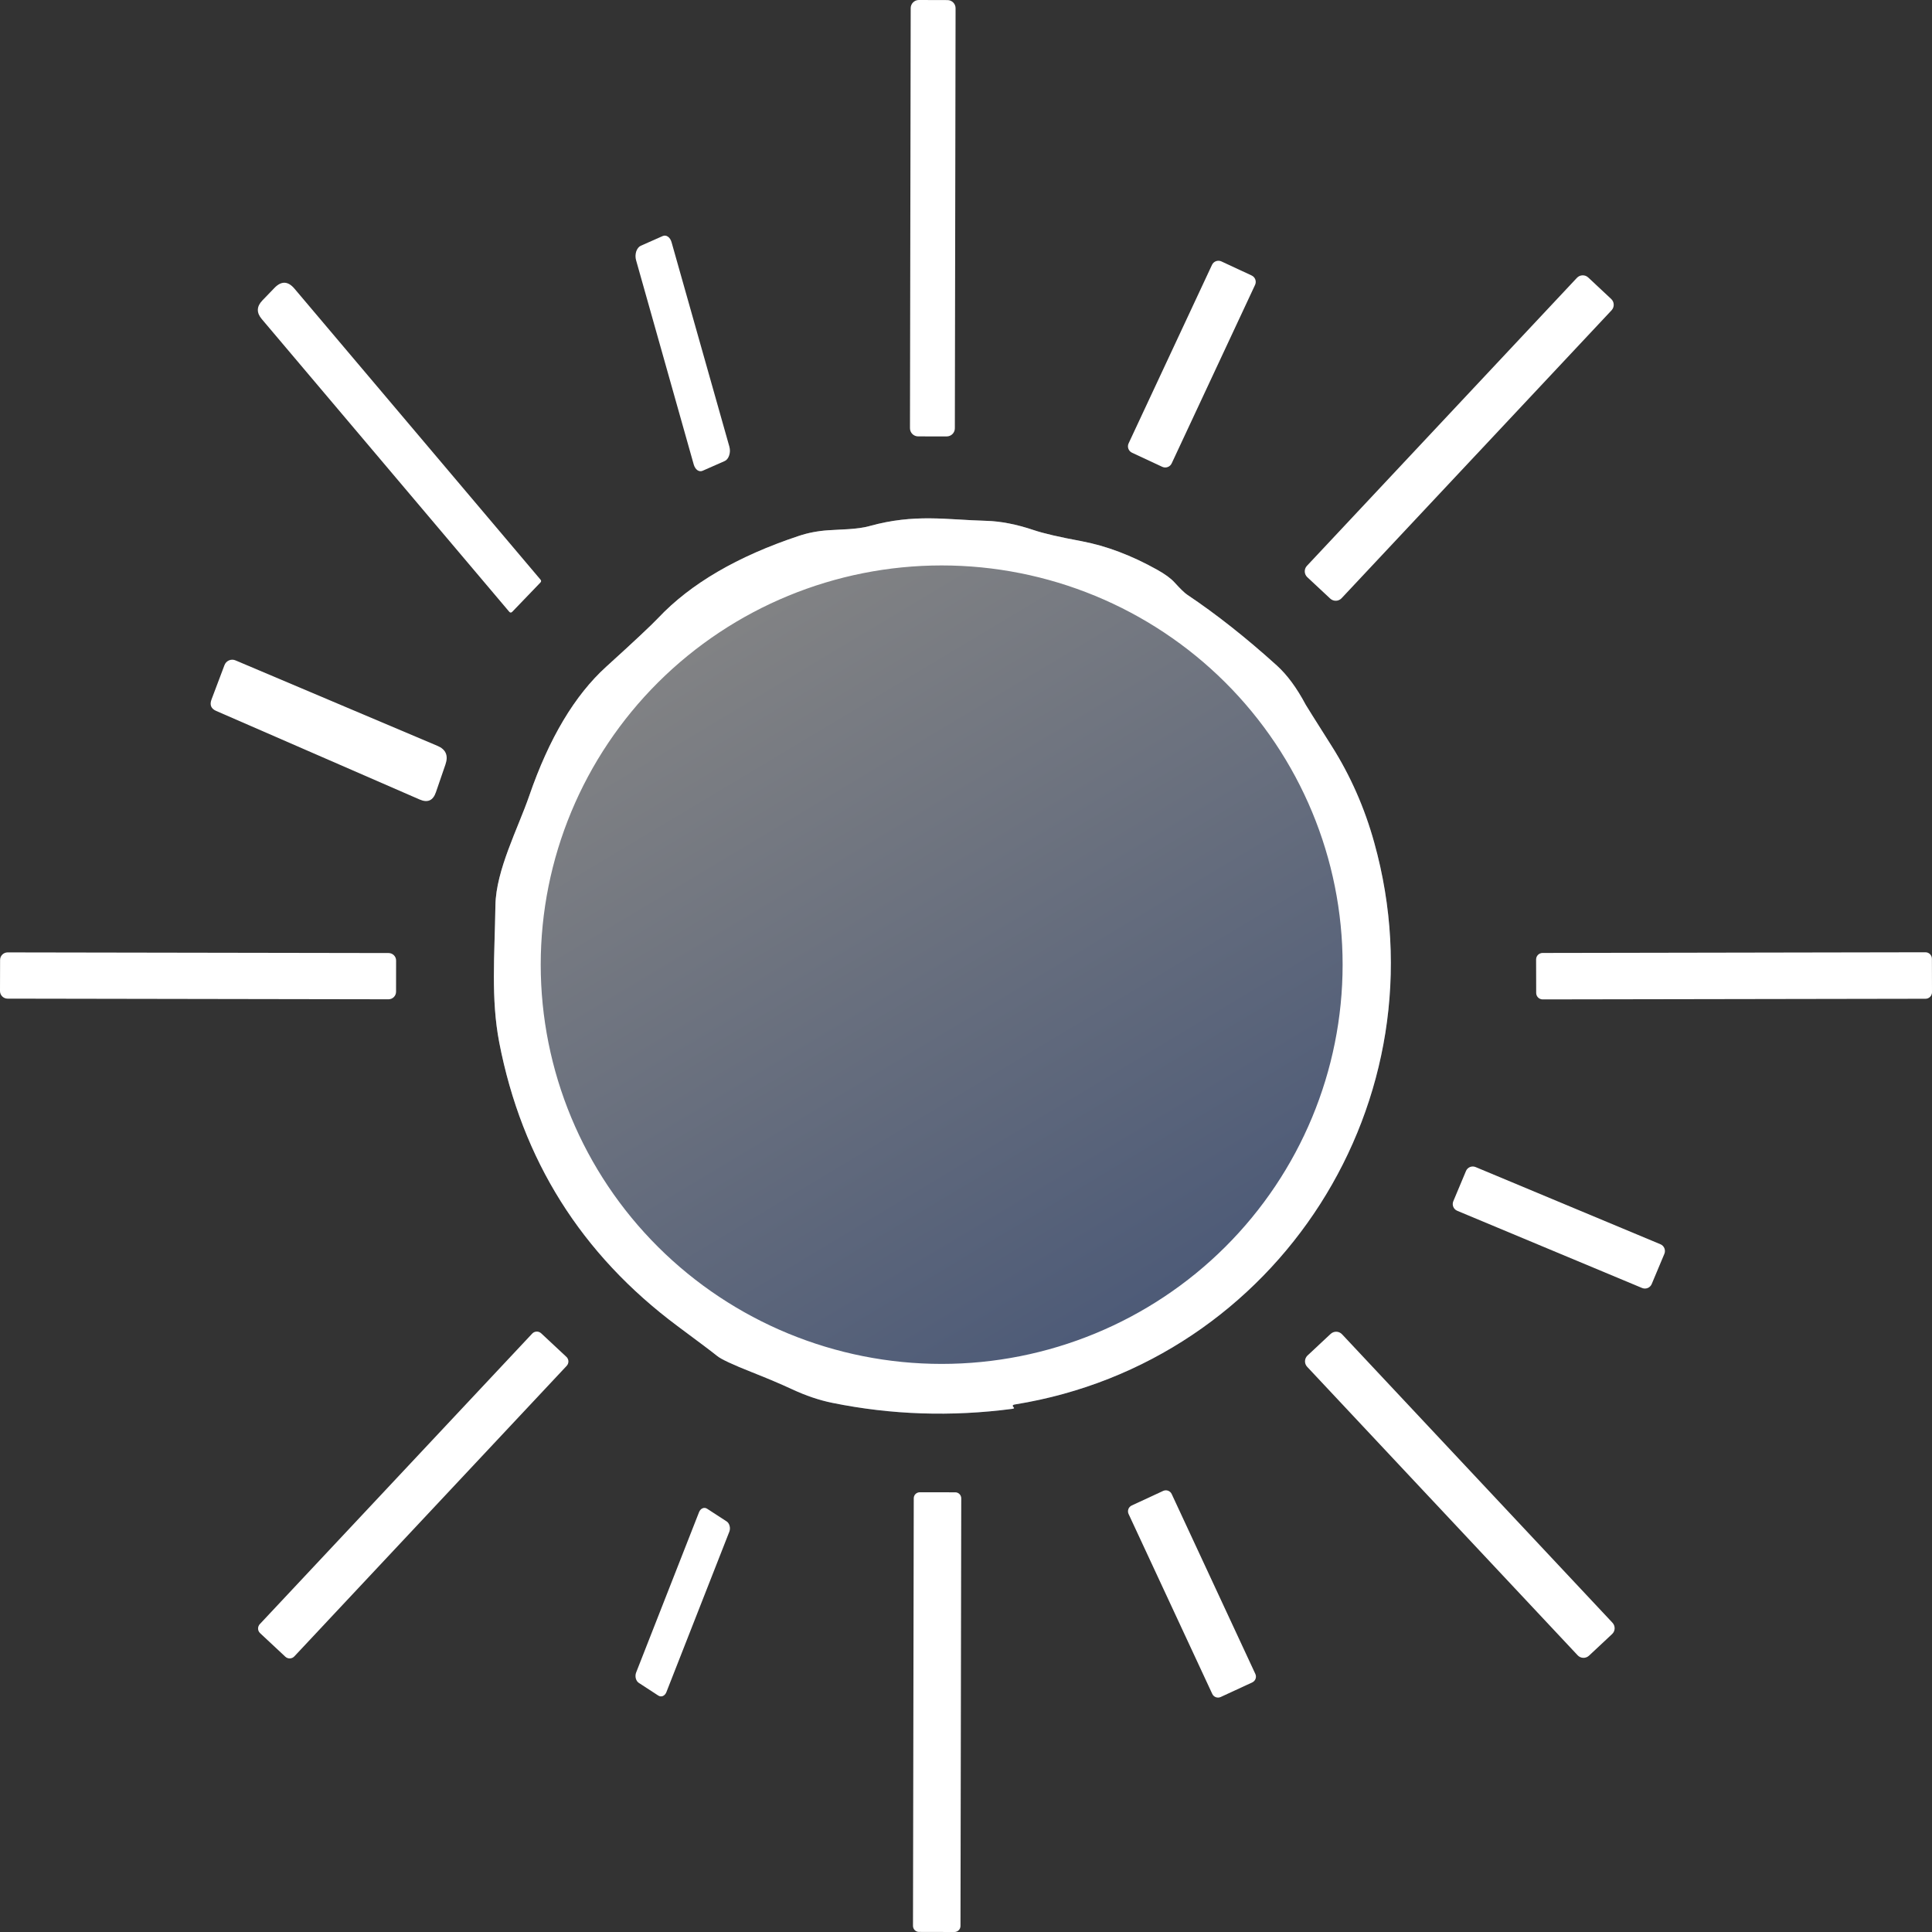
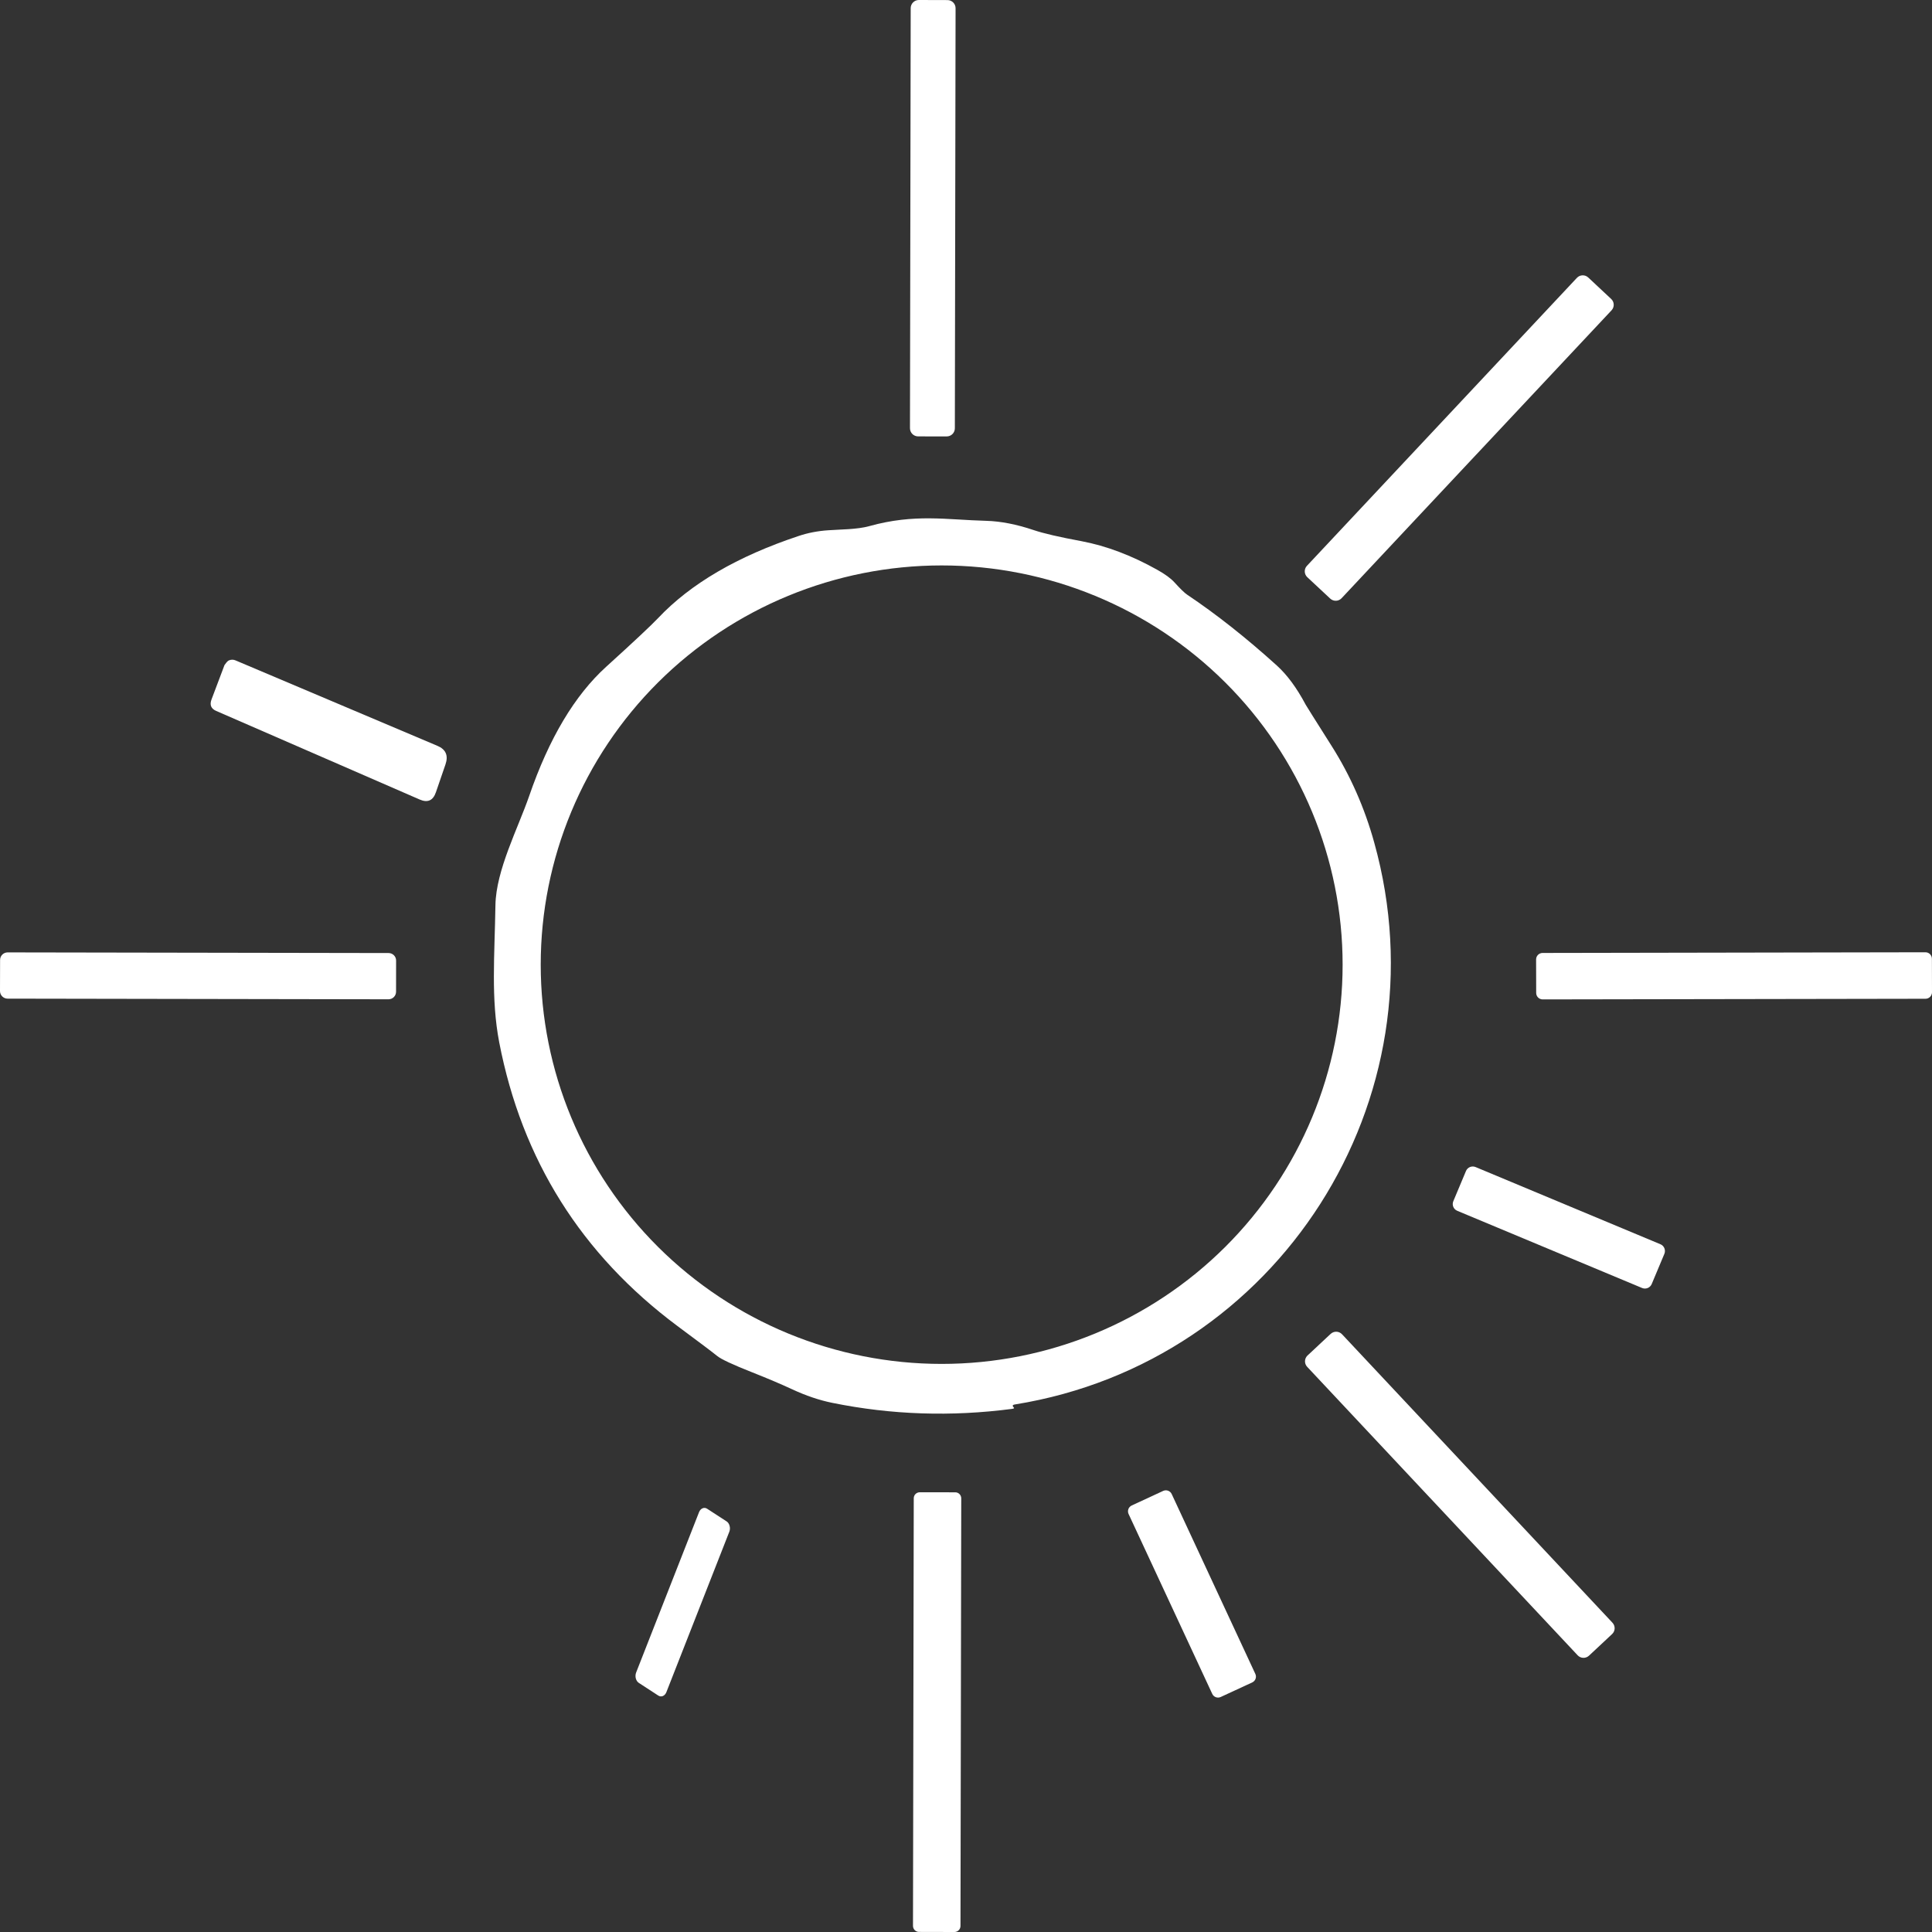
<svg xmlns="http://www.w3.org/2000/svg" width="48" height="48" viewBox="0 0 48 48" fill="none">
  <rect x="0" y="0" width="48" height="48" fill="#333333" stroke="none" />
  <g clip-path="url(#clip0_385_2040)">
    <path d="M23.539 0.002L22.828 0C22.717 0 22.626 0.091 22.626 0.202L22.608 10.639C22.608 10.751 22.698 10.841 22.81 10.842L23.52 10.843C23.632 10.843 23.723 10.753 23.723 10.641L23.741 0.204C23.741 0.093 23.651 0.002 23.539 0.002Z" fill="white" />
-     <path d="M15.92 6.106L16.464 5.865C16.508 5.846 16.554 5.851 16.595 5.88C16.636 5.908 16.668 5.958 16.685 6.019L18.12 11.093C18.13 11.128 18.135 11.165 18.135 11.203C18.134 11.241 18.128 11.278 18.117 11.312C18.106 11.346 18.091 11.377 18.071 11.401C18.052 11.426 18.029 11.444 18.004 11.455L17.457 11.696C17.414 11.715 17.368 11.71 17.327 11.682C17.286 11.653 17.254 11.603 17.236 11.542L15.804 6.468C15.793 6.434 15.789 6.396 15.789 6.358C15.79 6.32 15.796 6.283 15.806 6.249C15.818 6.215 15.833 6.185 15.853 6.16C15.872 6.135 15.895 6.117 15.92 6.106Z" fill="white" />
-     <path d="M31.096 6.844L30.346 6.495C30.258 6.454 30.153 6.492 30.112 6.58L28.04 11.015C27.999 11.103 28.037 11.207 28.125 11.248L28.876 11.598C28.964 11.639 29.069 11.601 29.11 11.513L31.182 7.078C31.223 6.99 31.185 6.885 31.096 6.844Z" fill="white" />
-     <path d="M6.518 7.465L6.819 7.153C6.991 6.975 7.157 6.982 7.318 7.174L13.428 14.4C13.45 14.426 13.449 14.45 13.425 14.474L12.728 15.199C12.701 15.227 12.675 15.226 12.65 15.197L6.505 7.929C6.369 7.77 6.373 7.616 6.518 7.465Z" fill="white" />
    <path d="M40.029 7.427L39.459 6.894C39.379 6.819 39.252 6.823 39.177 6.904L32.47 14.058C32.395 14.139 32.399 14.264 32.479 14.34L33.049 14.872C33.13 14.947 33.256 14.943 33.331 14.863L40.039 7.709C40.114 7.628 40.11 7.502 40.029 7.427Z" fill="white" />
-     <path d="M29.498 14.777C30.218 15.259 30.96 15.845 31.723 16.535C31.979 16.767 32.218 17.091 32.44 17.509C32.458 17.542 32.673 17.884 33.085 18.535C33.549 19.268 33.902 20.067 34.142 20.932C35.925 27.323 31.755 33.837 25.223 34.892C25.181 34.898 25.161 34.909 25.161 34.924C25.161 34.938 25.168 34.95 25.181 34.962C25.207 34.983 25.195 34.997 25.146 35.003C23.635 35.201 22.147 35.152 20.681 34.854C20.355 34.788 20.021 34.675 19.68 34.516C19.395 34.384 19.065 34.244 18.69 34.096C18.204 33.904 17.913 33.768 17.817 33.688C17.71 33.6 17.381 33.353 16.83 32.944C14.443 31.164 12.967 28.815 12.403 25.897C12.195 24.81 12.289 23.752 12.309 22.486C12.324 21.617 12.871 20.576 13.147 19.777C13.639 18.347 14.277 17.276 15.062 16.564C15.747 15.943 16.175 15.541 16.347 15.36C17.155 14.503 18.321 13.822 19.843 13.316C20.072 13.239 20.319 13.191 20.584 13.174C20.863 13.153 21.296 13.156 21.595 13.072C22.728 12.757 23.515 12.914 24.505 12.94C24.864 12.95 25.258 13.027 25.685 13.171C25.925 13.252 26.32 13.344 26.868 13.445C27.487 13.562 28.114 13.799 28.751 14.156C28.946 14.265 29.09 14.37 29.181 14.471C29.326 14.63 29.431 14.733 29.498 14.777Z" fill="url(#paint0_linear_385_2040)" fill-opacity="0.4" />
    <path d="M29.498 14.777C30.218 15.259 30.96 15.845 31.723 16.535C31.979 16.767 32.218 17.091 32.44 17.509C32.458 17.542 32.673 17.884 33.085 18.535C33.549 19.268 33.902 20.067 34.142 20.932C35.925 27.323 31.755 33.837 25.223 34.892C25.181 34.898 25.161 34.909 25.161 34.924C25.161 34.938 25.168 34.95 25.181 34.962C25.207 34.983 25.195 34.997 25.146 35.003C23.635 35.201 22.147 35.152 20.681 34.854C20.355 34.788 20.021 34.675 19.68 34.516C19.395 34.384 19.065 34.244 18.69 34.096C18.204 33.904 17.913 33.768 17.817 33.688C17.71 33.6 17.381 33.353 16.83 32.944C14.443 31.164 12.967 28.815 12.403 25.897C12.195 24.81 12.289 23.752 12.309 22.486C12.324 21.617 12.871 20.576 13.147 19.777C13.639 18.347 14.277 17.276 15.062 16.564C15.747 15.943 16.175 15.541 16.347 15.36C17.155 14.503 18.321 13.822 19.843 13.316C20.072 13.239 20.319 13.191 20.584 13.174C20.863 13.153 21.296 13.156 21.595 13.072C22.728 12.757 23.515 12.914 24.505 12.94C24.864 12.95 25.258 13.027 25.685 13.171C25.925 13.252 26.32 13.344 26.868 13.445C27.487 13.562 28.114 13.799 28.751 14.156C28.946 14.265 29.09 14.37 29.181 14.471C29.326 14.63 29.431 14.733 29.498 14.777ZM33.357 23.967C33.357 21.337 32.307 18.814 30.439 16.953C28.571 15.093 26.037 14.048 23.395 14.048C20.753 14.048 18.22 15.093 16.351 16.953C14.483 18.814 13.434 21.337 13.434 23.967C13.434 26.598 14.483 29.121 16.351 30.981C18.22 32.841 20.753 33.886 23.395 33.886C26.037 33.886 28.571 32.841 30.439 30.981C32.307 29.121 33.357 26.598 33.357 23.967Z" fill="white" />
-     <path d="M5.369 17.662C5.244 17.607 5.205 17.514 5.254 17.381L5.577 16.525C5.587 16.499 5.602 16.475 5.621 16.454C5.641 16.434 5.664 16.418 5.689 16.407C5.715 16.396 5.742 16.39 5.77 16.39C5.798 16.39 5.825 16.396 5.851 16.407L10.87 18.531C11.077 18.619 11.143 18.772 11.068 18.991L10.831 19.681C10.76 19.89 10.625 19.951 10.425 19.863L5.369 17.662Z" fill="white" />
+     <path d="M5.369 17.662C5.244 17.607 5.205 17.514 5.254 17.381L5.577 16.525C5.641 16.434 5.664 16.418 5.689 16.407C5.715 16.396 5.742 16.39 5.77 16.39C5.798 16.39 5.825 16.396 5.851 16.407L10.87 18.531C11.077 18.619 11.143 18.772 11.068 18.991L10.831 19.681C10.76 19.89 10.625 19.951 10.425 19.863L5.369 17.662Z" fill="white" />
    <path d="M9.654 23.678L0.19 23.662C0.086 23.662 0.002 23.746 0.002 23.849L0 24.623C4.85214e-05 24.726 0.084 24.81 0.188 24.811L9.652 24.827C9.756 24.827 9.84 24.743 9.84 24.639L9.841 23.866C9.842 23.762 9.758 23.678 9.654 23.678Z" fill="white" />
    <path d="M47.837 23.659L38.325 23.676C38.236 23.676 38.164 23.748 38.164 23.837L38.166 24.669C38.166 24.758 38.238 24.83 38.328 24.83L47.839 24.814C47.928 24.814 48 24.741 48 24.652L47.998 23.82C47.998 23.731 47.926 23.659 47.837 23.659Z" fill="white" />
    <path d="M41.253 30.913L36.66 28.995C36.567 28.957 36.461 29 36.422 29.093L36.107 29.844C36.068 29.937 36.112 30.043 36.205 30.082L40.798 32C40.89 32.038 40.997 31.995 41.036 31.902L41.351 31.151C41.389 31.058 41.346 30.952 41.253 30.913Z" fill="white" />
-     <path d="M14.072 33.711L13.446 33.126C13.382 33.066 13.282 33.069 13.222 33.133L6.454 40.352C6.395 40.416 6.398 40.516 6.462 40.575L7.088 41.16C7.152 41.22 7.252 41.217 7.312 41.153L14.079 33.934C14.139 33.87 14.136 33.77 14.072 33.711Z" fill="white" />
    <path d="M33.06 33.14L32.486 33.676C32.405 33.752 32.401 33.878 32.476 33.958L39.196 41.125C39.271 41.206 39.397 41.21 39.478 41.135L40.052 40.598C40.133 40.523 40.137 40.397 40.061 40.316L33.342 33.149C33.267 33.069 33.141 33.065 33.06 33.14Z" fill="white" />
    <path d="M15.805 41.552L17.368 37.568C17.386 37.523 17.417 37.489 17.455 37.473C17.492 37.457 17.533 37.461 17.568 37.484L18.053 37.799C18.089 37.822 18.115 37.863 18.127 37.911C18.14 37.959 18.137 38.012 18.119 38.057L16.556 42.041C16.538 42.087 16.507 42.121 16.469 42.137C16.432 42.153 16.391 42.149 16.355 42.126L15.87 41.81C15.835 41.787 15.809 41.747 15.796 41.699C15.784 41.65 15.787 41.598 15.805 41.552Z" fill="white" />
    <path d="M23.733 37.076L22.852 37.075C22.769 37.075 22.702 37.141 22.702 37.224L22.683 47.848C22.683 47.931 22.75 47.998 22.833 47.998L23.713 48C23.796 48 23.863 47.933 23.863 47.85L23.882 37.226C23.882 37.143 23.815 37.076 23.733 37.076Z" fill="white" />
    <path d="M28.899 37.041L28.116 37.404C28.037 37.441 28.003 37.535 28.039 37.614L30.118 42.084C30.155 42.164 30.249 42.198 30.329 42.161L31.112 41.799C31.191 41.762 31.226 41.668 31.189 41.589L29.11 37.118C29.073 37.039 28.979 37.005 28.899 37.041Z" fill="white" />
  </g>
  <defs>
    <linearGradient id="paint0_linear_385_2040" x1="28.106" y1="39.805" x2="14.069" y2="16.367" gradientUnits="userSpaceOnUse">
      <stop stop-color="#4C77D3" />
      <stop offset="1" stop-color="white" />
    </linearGradient>
    <clipPath id="clip0_385_2040">
      <rect width="48" height="48" fill="white" />
    </clipPath>
  </defs>
</svg>